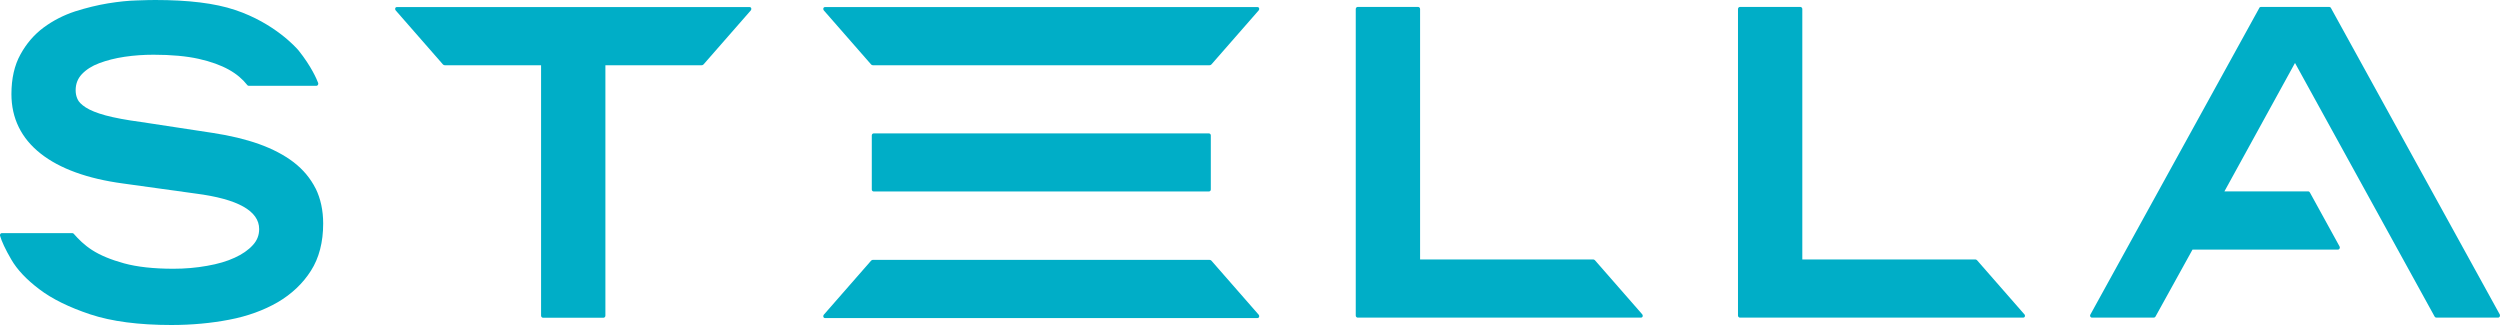
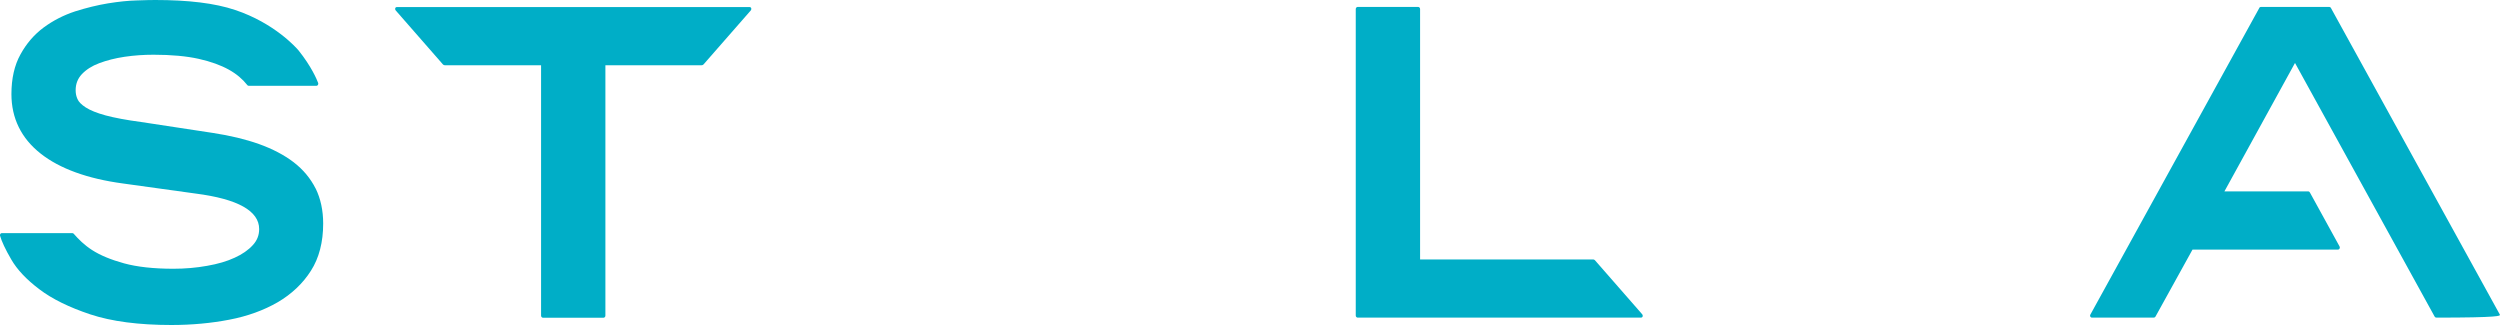
<svg xmlns="http://www.w3.org/2000/svg" fill="none" height="100%" overflow="visible" preserveAspectRatio="none" style="display: block;" viewBox="0 0 200 26" width="100%">
  <g id="LOGO STELLA">
-     <path d="M100.589 0.564H66.011C65.864 0.564 65.821 0.72 65.898 0.824L69.683 5.15C69.683 5.15 69.743 5.219 69.838 5.219H96.761C96.848 5.219 96.882 5.176 96.917 5.15L100.701 0.824C100.779 0.72 100.736 0.564 100.589 0.564Z" fill="#00AEC7" />
-     <path d="M66.011 25.445H100.589C100.736 25.445 100.779 25.289 100.701 25.185L96.917 20.859C96.917 20.859 96.856 20.79 96.761 20.79H69.838C69.752 20.79 69.718 20.833 69.683 20.859L65.898 25.185C65.821 25.289 65.864 25.445 66.011 25.445Z" fill="#00AEC7" />
    <path d="M59.967 0.564H31.76C31.613 0.564 31.57 0.72 31.648 0.824L35.432 5.15C35.432 5.15 35.492 5.219 35.587 5.219H43.286C43.286 10.872 43.286 25.228 43.286 25.254C43.286 25.367 43.381 25.419 43.441 25.419H48.277C48.338 25.419 48.432 25.367 48.432 25.254V5.219H56.131C56.217 5.219 56.252 5.176 56.286 5.15L60.071 0.824C60.148 0.72 60.105 0.564 59.959 0.564" fill="#00AEC7" />
    <path d="M131.383 25.15L127.599 20.824C127.599 20.824 127.538 20.755 127.443 20.755H113.607V0.72C113.607 0.607 113.512 0.555 113.452 0.555H108.615C108.555 0.555 108.46 0.607 108.46 0.72V25.246C108.46 25.358 108.555 25.41 108.615 25.41H131.271C131.418 25.41 131.461 25.254 131.383 25.15Z" fill="#00AEC7" />
-     <path d="M161.953 25.15L158.168 20.824C158.168 20.824 158.108 20.755 158.013 20.755H144.185V0.72C144.185 0.607 144.09 0.555 144.03 0.555H139.194C139.133 0.555 139.039 0.607 139.039 0.72C139.039 0.737 139.039 25.211 139.039 25.246C139.039 25.358 139.133 25.41 139.194 25.41H161.85C161.996 25.41 162.039 25.254 161.962 25.15" fill="#00AEC7" />
-     <path d="M199.997 25.185L186.471 0.633C186.445 0.581 186.402 0.555 186.342 0.555H180.876C180.816 0.555 180.773 0.572 180.747 0.633L167.22 25.185C167.177 25.263 167.22 25.41 167.367 25.41H172.298C172.359 25.41 172.402 25.384 172.436 25.332L175.402 19.966H187.04C187.161 19.966 187.221 19.827 187.169 19.723L184.79 15.397C184.764 15.345 184.712 15.31 184.652 15.31H177.954L183.6 5.037L194.773 25.332C194.807 25.384 194.851 25.41 194.911 25.41H199.842C199.98 25.41 200.023 25.263 199.989 25.185" fill="#00AEC7" />
+     <path d="M199.997 25.185L186.471 0.633C186.445 0.581 186.402 0.555 186.342 0.555H180.876C180.816 0.555 180.773 0.572 180.747 0.633L167.22 25.185C167.177 25.263 167.22 25.41 167.367 25.41H172.298C172.359 25.41 172.402 25.384 172.436 25.332L175.402 19.966H187.04C187.161 19.966 187.221 19.827 187.169 19.723L184.79 15.397C184.764 15.345 184.712 15.31 184.652 15.31H177.954L183.6 5.037L194.773 25.332C194.807 25.384 194.851 25.41 194.911 25.41C199.98 25.41 200.023 25.263 199.989 25.185" fill="#00AEC7" />
    <path d="M25.251 15.085C24.846 14.279 24.259 13.568 23.492 12.978C22.733 12.398 21.802 11.912 20.716 11.522C19.639 11.14 18.406 10.846 17.044 10.637L11.302 9.762C10.121 9.606 9.164 9.424 8.449 9.233C7.75 9.042 7.216 8.826 6.854 8.592C6.509 8.366 6.293 8.149 6.198 7.924C6.095 7.699 6.052 7.464 6.052 7.222C6.052 6.71 6.216 6.294 6.543 5.939C6.888 5.575 7.354 5.271 7.94 5.054C8.535 4.829 9.216 4.656 9.966 4.543C10.725 4.43 11.509 4.378 12.285 4.378C13.707 4.378 14.923 4.491 15.897 4.708C16.863 4.924 17.673 5.219 18.311 5.575C18.932 5.921 19.414 6.337 19.768 6.788C19.794 6.832 19.845 6.866 19.897 6.866H25.302C25.389 6.866 25.458 6.797 25.458 6.71C25.458 6.702 25.458 6.684 25.458 6.676C25.458 6.676 25.458 6.658 25.458 6.65C25.337 6.329 24.906 5.314 23.889 4.04C23.725 3.841 21.966 1.847 18.811 0.798C17.19 0.251 15.035 0 12.423 0C12.112 0 11.612 0.009 10.931 0.035C10.25 0.052 9.5 0.13 8.638 0.269C7.802 0.407 6.914 0.624 6.009 0.91C5.086 1.214 4.242 1.647 3.491 2.202C2.733 2.766 2.112 3.485 1.638 4.352C1.155 5.219 0.914 6.285 0.914 7.525C0.914 9.458 1.698 11.062 3.25 12.285C4.776 13.49 6.992 14.296 9.836 14.678L15.647 15.484C19.018 15.917 20.733 16.871 20.733 18.327C20.733 18.813 20.57 19.238 20.225 19.61C19.863 20.009 19.371 20.347 18.776 20.616C18.164 20.902 17.423 21.119 16.57 21.266C15.716 21.422 14.802 21.5 13.871 21.5C12.293 21.5 10.966 21.353 9.923 21.067C8.88 20.781 8.017 20.425 7.362 20.001C6.742 19.602 6.285 19.142 5.905 18.709C5.879 18.674 5.836 18.648 5.785 18.648H0.155C0.069 18.648 0 18.718 0 18.804C0 18.822 0 18.83 0 18.848C0.129 19.298 0.422 19.94 0.905 20.764C1.371 21.57 2.121 22.367 3.147 23.139C4.155 23.911 5.535 24.587 7.224 25.15C8.923 25.714 11.104 26 13.707 26C15.345 26 16.906 25.853 18.345 25.575C19.802 25.298 21.104 24.821 22.216 24.179C23.328 23.529 24.225 22.68 24.871 21.665C25.527 20.642 25.854 19.368 25.854 17.885C25.854 16.828 25.647 15.883 25.251 15.076" fill="#00AEC7" />
-     <path d="M96.71 15.319H69.899C69.812 15.319 69.743 15.25 69.743 15.163V10.828C69.743 10.742 69.812 10.672 69.899 10.672H96.71C96.796 10.672 96.865 10.742 96.865 10.828V15.163C96.865 15.25 96.796 15.319 96.71 15.319Z" fill="#00AEC7" />
  </g>
</svg>